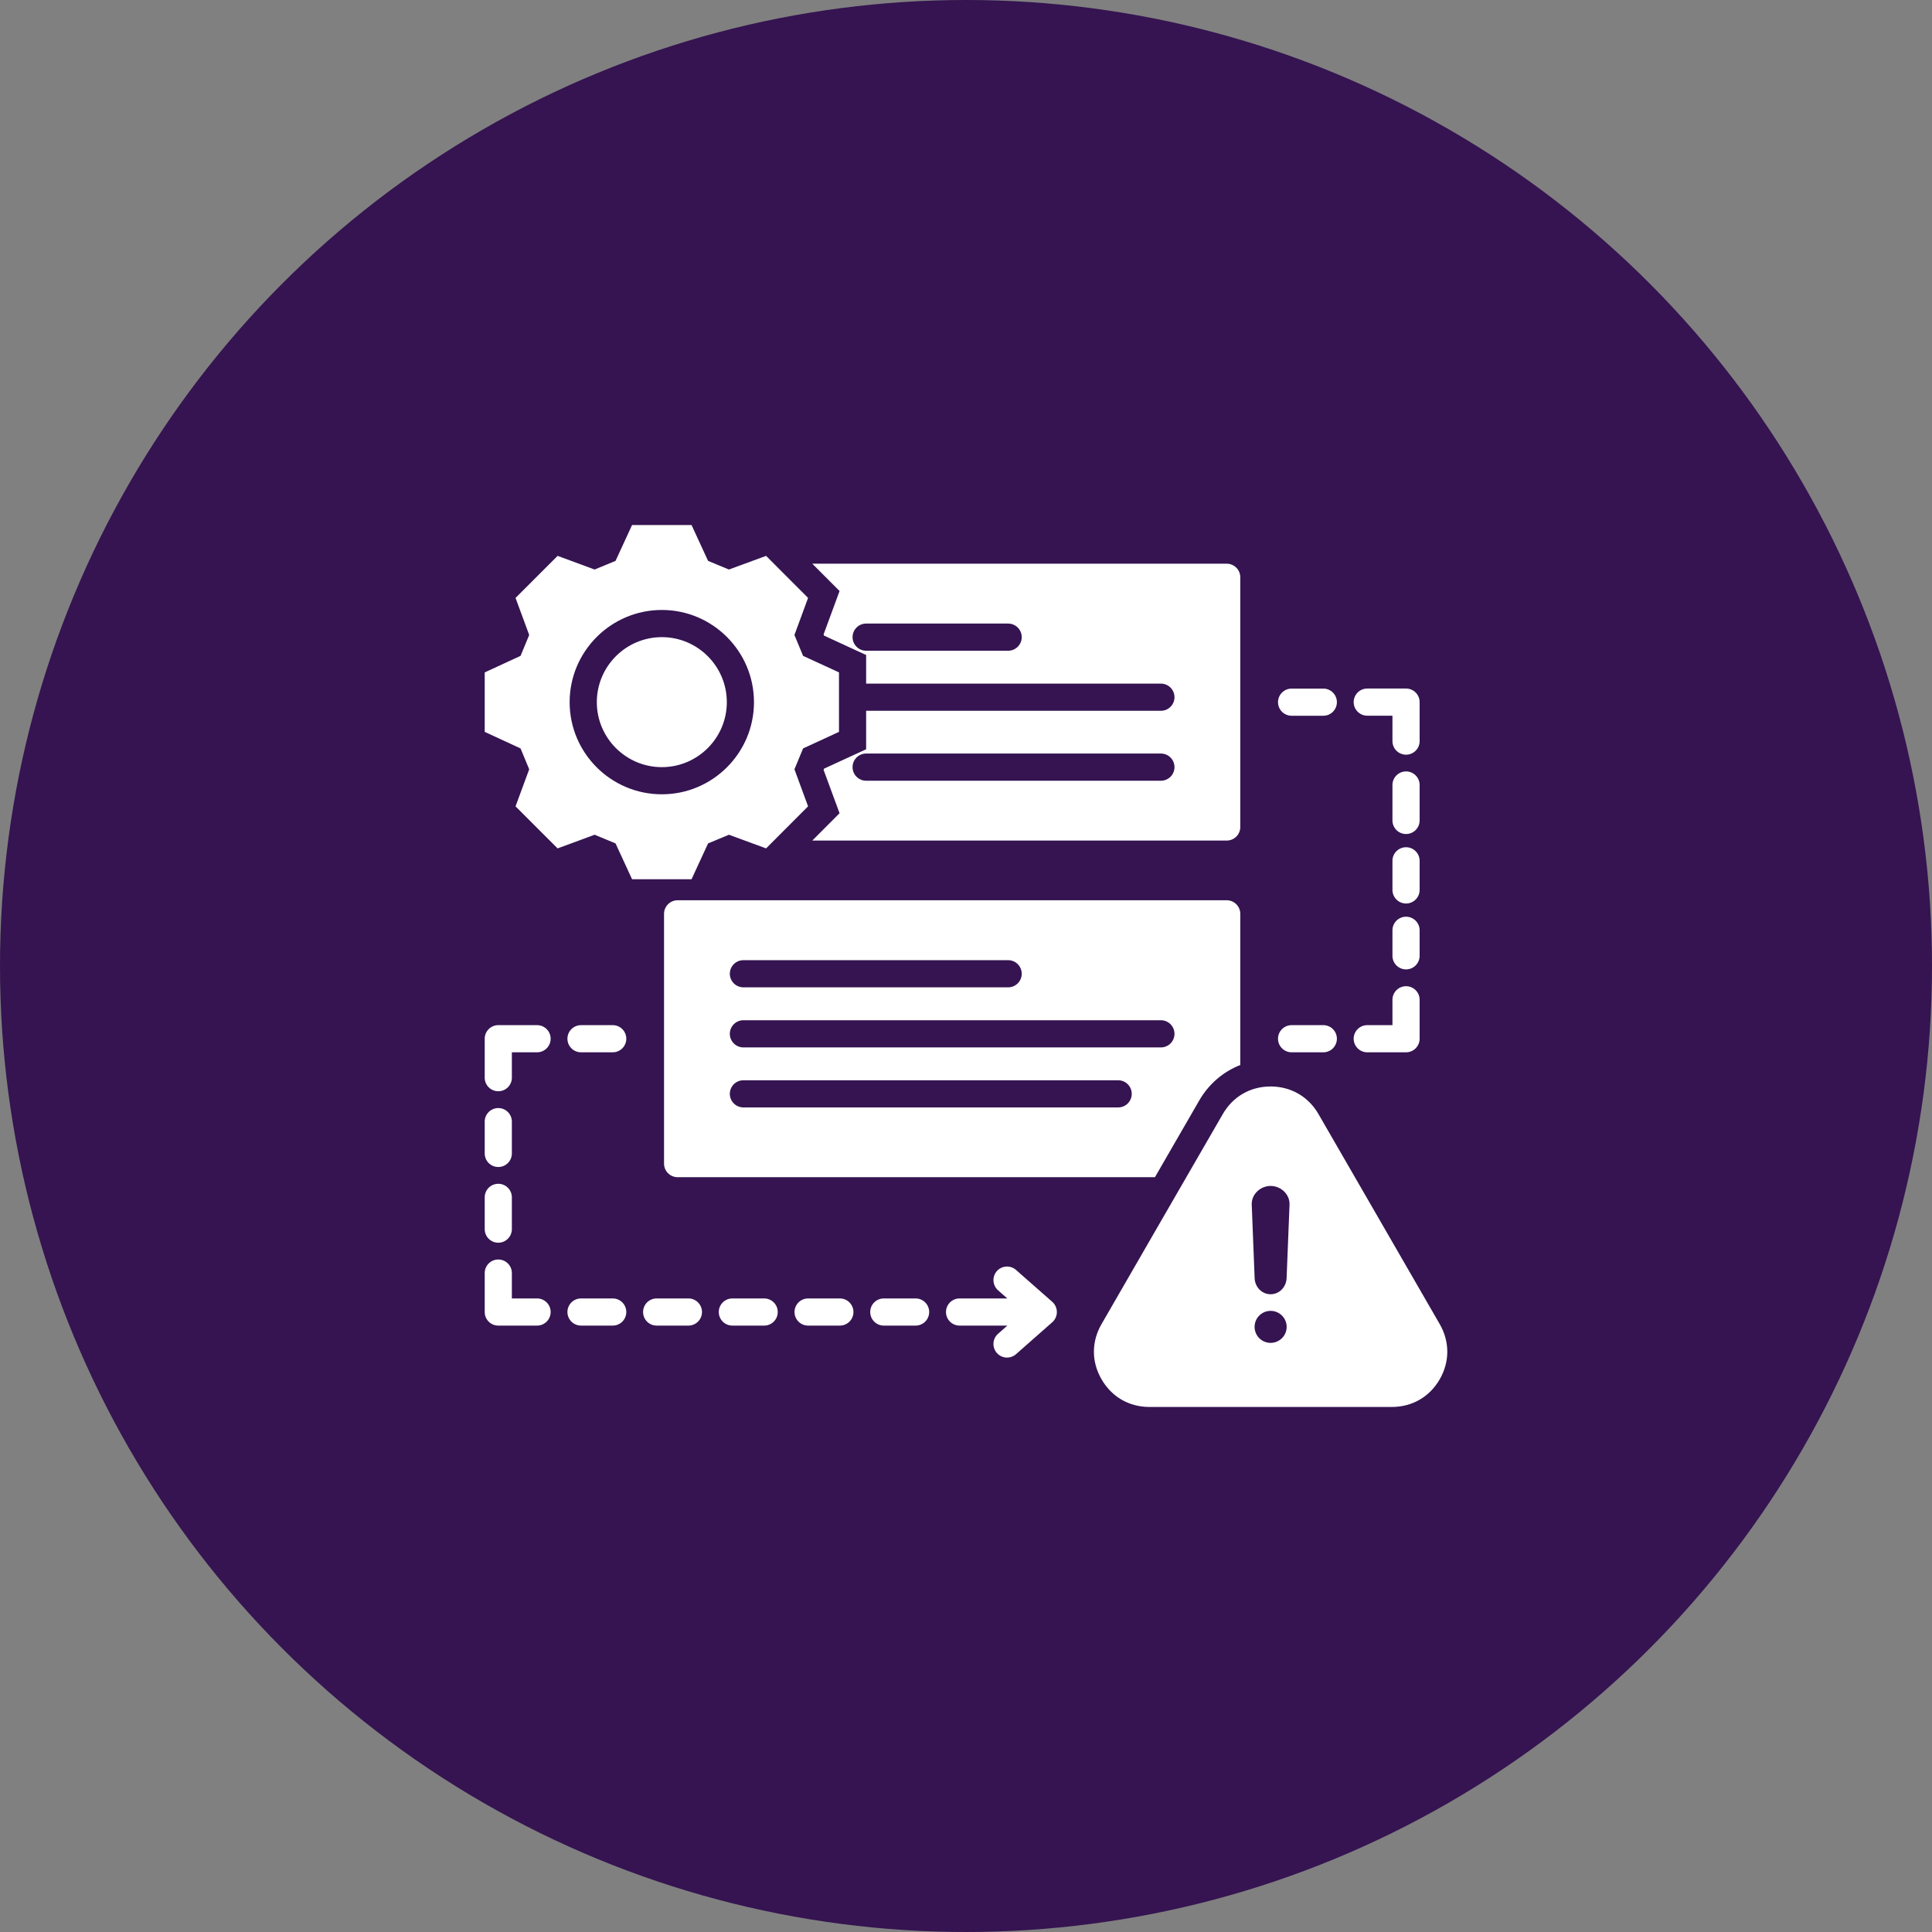
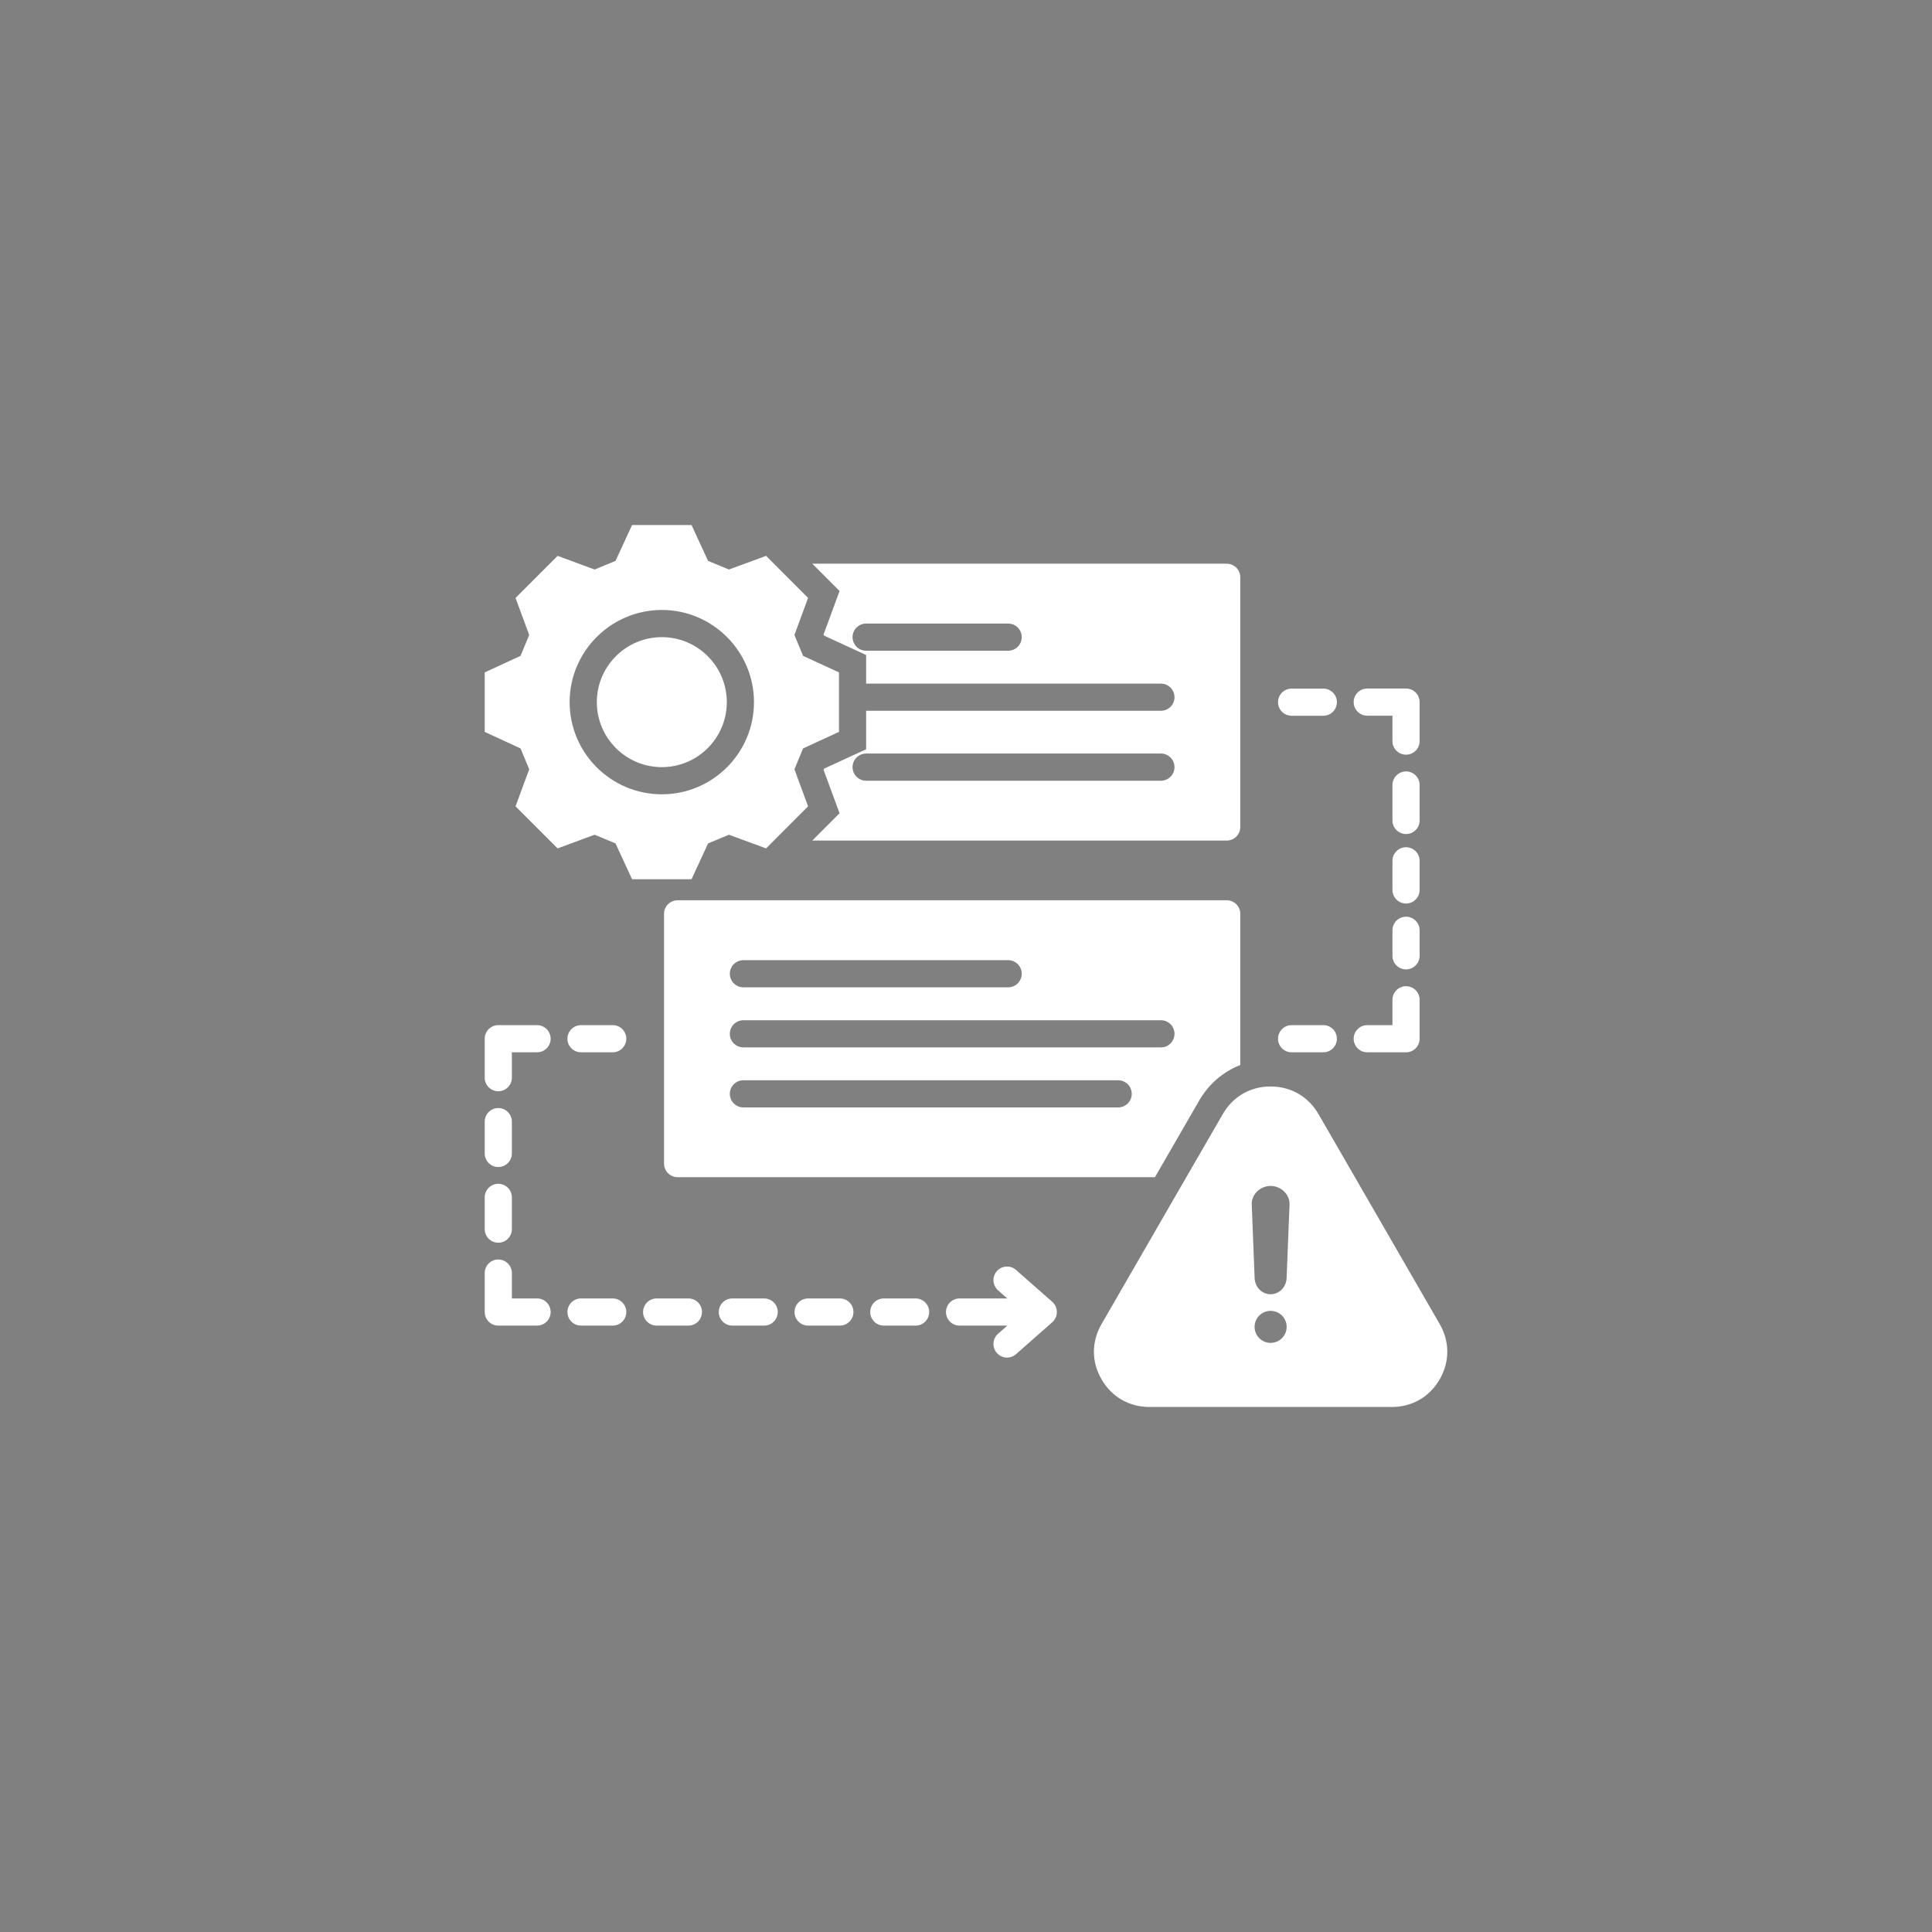
<svg xmlns="http://www.w3.org/2000/svg" width="70" height="70" viewBox="0 0 70 70" fill="none">
  <rect x="0" y="0" width="70" height="70" fill="#808080" stroke="none" />
-   <circle cx="35" cy="35" r="35" fill="#351451" />
  <path d="M26.334 25.441C26.334 26.739 25.278 27.795 23.98 27.795C22.682 27.795 21.624 26.739 21.624 25.441C21.624 24.143 22.68 23.085 23.98 23.085C25.279 23.085 26.334 24.142 26.334 25.441ZM25.056 31.857H22.901L22.302 30.558L21.546 30.244L20.203 30.739L18.679 29.216L19.174 27.873L18.861 27.117L17.562 26.517V24.363L18.861 23.763L19.174 23.007L18.679 21.664L20.203 20.14L21.546 20.635L22.302 20.322L22.901 19.023H25.056L25.655 20.322L26.412 20.635L27.757 20.14L29.278 21.664L28.784 23.007L29.097 23.763L30.398 24.362V26.517L29.097 27.117L28.784 27.873L29.278 29.215L27.757 30.739L26.412 30.244L25.655 30.558L25.056 31.857ZM23.98 28.779C25.82 28.779 27.318 27.282 27.318 25.441C27.318 23.6 25.82 22.1 23.98 22.1C22.139 22.1 20.639 23.599 20.639 25.441C20.639 27.283 22.138 28.779 23.98 28.779ZM30.419 21.414L29.431 20.424H44.446C44.718 20.424 44.938 20.644 44.938 20.916V29.963C44.938 30.235 44.718 30.455 44.446 30.455H29.431L30.419 29.465L29.84 27.894L29.858 27.849L31.382 27.148V25.753C31.382 25.753 31.382 25.753 31.382 25.753H42.062C42.334 25.753 42.554 25.533 42.554 25.261C42.554 24.989 42.334 24.769 42.062 24.769H31.382C31.382 24.769 31.382 24.769 31.382 24.769V23.732L29.858 23.03L29.84 22.986L30.419 21.414L30.419 21.414ZM42.554 27.795C42.554 27.523 42.334 27.302 42.062 27.302H31.382C31.11 27.302 30.89 27.523 30.89 27.795C30.89 28.067 31.11 28.287 31.382 28.287H42.062C42.334 28.287 42.554 28.067 42.554 27.795ZM30.89 23.085C30.89 23.357 31.11 23.577 31.382 23.577H36.527C36.799 23.577 37.019 23.357 37.019 23.085C37.019 22.813 36.799 22.593 36.527 22.593H31.382C31.11 22.593 30.89 22.813 30.89 23.085ZM46.798 25.933H47.946C48.218 25.933 48.438 25.713 48.438 25.441C48.438 25.169 48.218 24.949 47.946 24.949H46.798C46.526 24.949 46.305 25.169 46.305 25.441C46.305 25.713 46.526 25.933 46.798 25.933ZM46.798 38.127H47.946C48.218 38.127 48.438 37.907 48.438 37.635C48.438 37.363 48.218 37.143 47.946 37.143H46.798C46.526 37.143 46.305 37.363 46.305 37.635C46.305 37.907 46.526 38.127 46.798 38.127ZM38.126 47.168L36.812 46.012C36.608 45.832 36.297 45.852 36.117 46.056C35.938 46.26 35.958 46.571 36.162 46.751L36.496 47.045H34.767C34.495 47.045 34.275 47.266 34.275 47.537C34.275 47.809 34.495 48.029 34.767 48.029H36.498L36.161 48.326C35.957 48.506 35.938 48.817 36.118 49.021C36.215 49.131 36.351 49.188 36.487 49.188C36.603 49.188 36.719 49.147 36.812 49.065L38.126 47.907C38.232 47.813 38.293 47.678 38.292 47.537C38.292 47.396 38.232 47.261 38.126 47.168V47.168ZM19.459 37.143H18.054C17.782 37.143 17.562 37.363 17.562 37.635V39.046C17.562 39.318 17.782 39.538 18.054 39.538C18.326 39.538 18.546 39.318 18.546 39.046V38.127H19.459C19.731 38.127 19.951 37.907 19.951 37.635C19.951 37.363 19.731 37.143 19.459 37.143ZM22.2 37.143H21.052C20.78 37.143 20.559 37.363 20.559 37.635C20.559 37.907 20.78 38.127 21.052 38.127H22.2C22.472 38.127 22.692 37.907 22.692 37.635C22.692 37.363 22.472 37.143 22.2 37.143ZM18.054 42.283C18.326 42.283 18.546 42.063 18.546 41.791V40.639C18.546 40.367 18.326 40.147 18.054 40.147C17.782 40.147 17.562 40.367 17.562 40.639V41.791C17.562 42.063 17.782 42.283 18.054 42.283ZM18.054 45.026C18.326 45.026 18.546 44.805 18.546 44.533V43.383C18.546 43.111 18.326 42.891 18.054 42.891C17.782 42.891 17.562 43.111 17.562 43.383V44.533C17.562 44.805 17.782 45.026 18.054 45.026ZM22.2 47.045H21.052C20.78 47.045 20.559 47.265 20.559 47.537C20.559 47.809 20.78 48.029 21.052 48.029H22.2C22.472 48.029 22.692 47.809 22.692 47.537C22.692 47.265 22.472 47.045 22.2 47.045ZM24.942 47.045H23.792C23.52 47.045 23.3 47.265 23.3 47.537C23.3 47.809 23.52 48.029 23.792 48.029H24.942C25.214 48.029 25.434 47.809 25.434 47.537C25.434 47.265 25.214 47.045 24.942 47.045ZM27.687 47.045H26.535C26.263 47.045 26.043 47.265 26.043 47.537C26.043 47.809 26.263 48.029 26.535 48.029H27.687C27.959 48.029 28.179 47.809 28.179 47.537C28.179 47.265 27.959 47.045 27.687 47.045ZM30.43 47.045H29.28C29.008 47.045 28.787 47.265 28.787 47.537C28.787 47.809 29.008 48.029 29.28 48.029H30.43C30.701 48.029 30.922 47.809 30.922 47.537C30.922 47.265 30.701 47.045 30.43 47.045ZM33.174 47.045H32.022C31.75 47.045 31.53 47.265 31.53 47.537C31.53 47.809 31.75 48.029 32.022 48.029H33.174C33.446 48.029 33.666 47.809 33.666 47.537C33.666 47.265 33.446 47.045 33.174 47.045ZM51.436 31.189C51.436 30.917 51.215 30.697 50.944 30.697C50.672 30.697 50.451 30.917 50.451 31.189V32.243C50.451 32.515 50.672 32.736 50.944 32.736C51.215 32.736 51.436 32.515 51.436 32.243V31.189ZM50.944 33.214C50.672 33.214 50.451 33.435 50.451 33.706V34.631C50.451 34.903 50.672 35.123 50.944 35.123C51.215 35.123 51.436 34.903 51.436 34.631V33.706C51.436 33.435 51.215 33.214 50.944 33.214ZM51.436 28.442C51.436 28.171 51.215 27.95 50.944 27.95C50.672 27.95 50.451 28.171 50.451 28.442V29.726C50.451 29.998 50.672 30.218 50.944 30.218C51.215 30.218 51.436 29.998 51.436 29.726V28.442ZM52.163 49.976C51.796 50.612 51.164 50.977 50.429 50.977H41.645C40.91 50.977 40.279 50.612 39.911 49.975C39.542 49.34 39.542 48.609 39.912 47.972L42.106 44.17L44.303 40.367C44.67 39.73 45.301 39.365 46.036 39.365C46.771 39.365 47.405 39.73 47.772 40.367L49.968 44.17L52.163 47.973C52.53 48.609 52.53 49.339 52.163 49.976ZM46.618 48.075C46.618 47.754 46.357 47.495 46.036 47.495C45.717 47.495 45.456 47.754 45.456 48.075C45.456 48.396 45.717 48.655 46.036 48.655C46.357 48.655 46.618 48.396 46.618 48.075ZM46.722 43.652C46.74 43.278 46.413 42.969 46.036 42.969C45.661 42.969 45.335 43.278 45.353 43.652L45.458 46.313C45.47 46.632 45.719 46.893 46.036 46.893C46.355 46.893 46.6 46.632 46.616 46.313L46.722 43.652ZM19.459 47.045H18.546V46.126C18.546 45.854 18.326 45.634 18.054 45.634C17.782 45.634 17.562 45.854 17.562 46.126V47.537C17.562 47.809 17.782 48.029 18.054 48.029H19.459C19.731 48.029 19.951 47.809 19.951 47.537C19.951 47.265 19.731 47.045 19.459 47.045ZM49.538 38.127H50.944C51.215 38.127 51.436 37.907 51.436 37.635V36.224C51.436 35.952 51.215 35.732 50.944 35.732C50.672 35.732 50.451 35.952 50.451 36.224V37.143H49.538C49.267 37.143 49.046 37.363 49.046 37.635C49.046 37.907 49.267 38.127 49.538 38.127ZM49.538 25.931H50.451V26.852C50.451 27.124 50.672 27.344 50.944 27.344C51.215 27.344 51.436 27.124 51.436 26.852V25.439C51.436 25.167 51.215 24.947 50.944 24.947H49.538C49.267 24.947 49.046 25.167 49.046 25.439C49.046 25.71 49.267 25.931 49.538 25.931ZM44.938 33.11V38.587C44.321 38.829 43.797 39.273 43.45 39.874L41.846 42.652H24.552C24.28 42.652 24.059 42.431 24.059 42.159V33.11C24.059 32.839 24.28 32.618 24.552 32.618H44.446C44.718 32.618 44.938 32.839 44.938 33.11V33.11ZM26.443 35.281C26.443 35.553 26.664 35.773 26.936 35.773H36.527C36.799 35.773 37.019 35.553 37.019 35.281C37.019 35.009 36.799 34.789 36.527 34.789H26.936C26.664 34.789 26.443 35.009 26.443 35.281ZM41.005 39.632C41.005 39.36 40.785 39.14 40.513 39.14H26.936C26.664 39.14 26.443 39.36 26.443 39.632C26.443 39.904 26.664 40.124 26.936 40.124H40.513C40.785 40.124 41.005 39.904 41.005 39.632ZM42.554 37.458C42.554 37.186 42.334 36.965 42.062 36.965H26.936C26.664 36.965 26.443 37.186 26.443 37.458C26.443 37.729 26.664 37.95 26.936 37.95H42.062C42.334 37.95 42.554 37.729 42.554 37.458Z" fill="white" />
</svg>